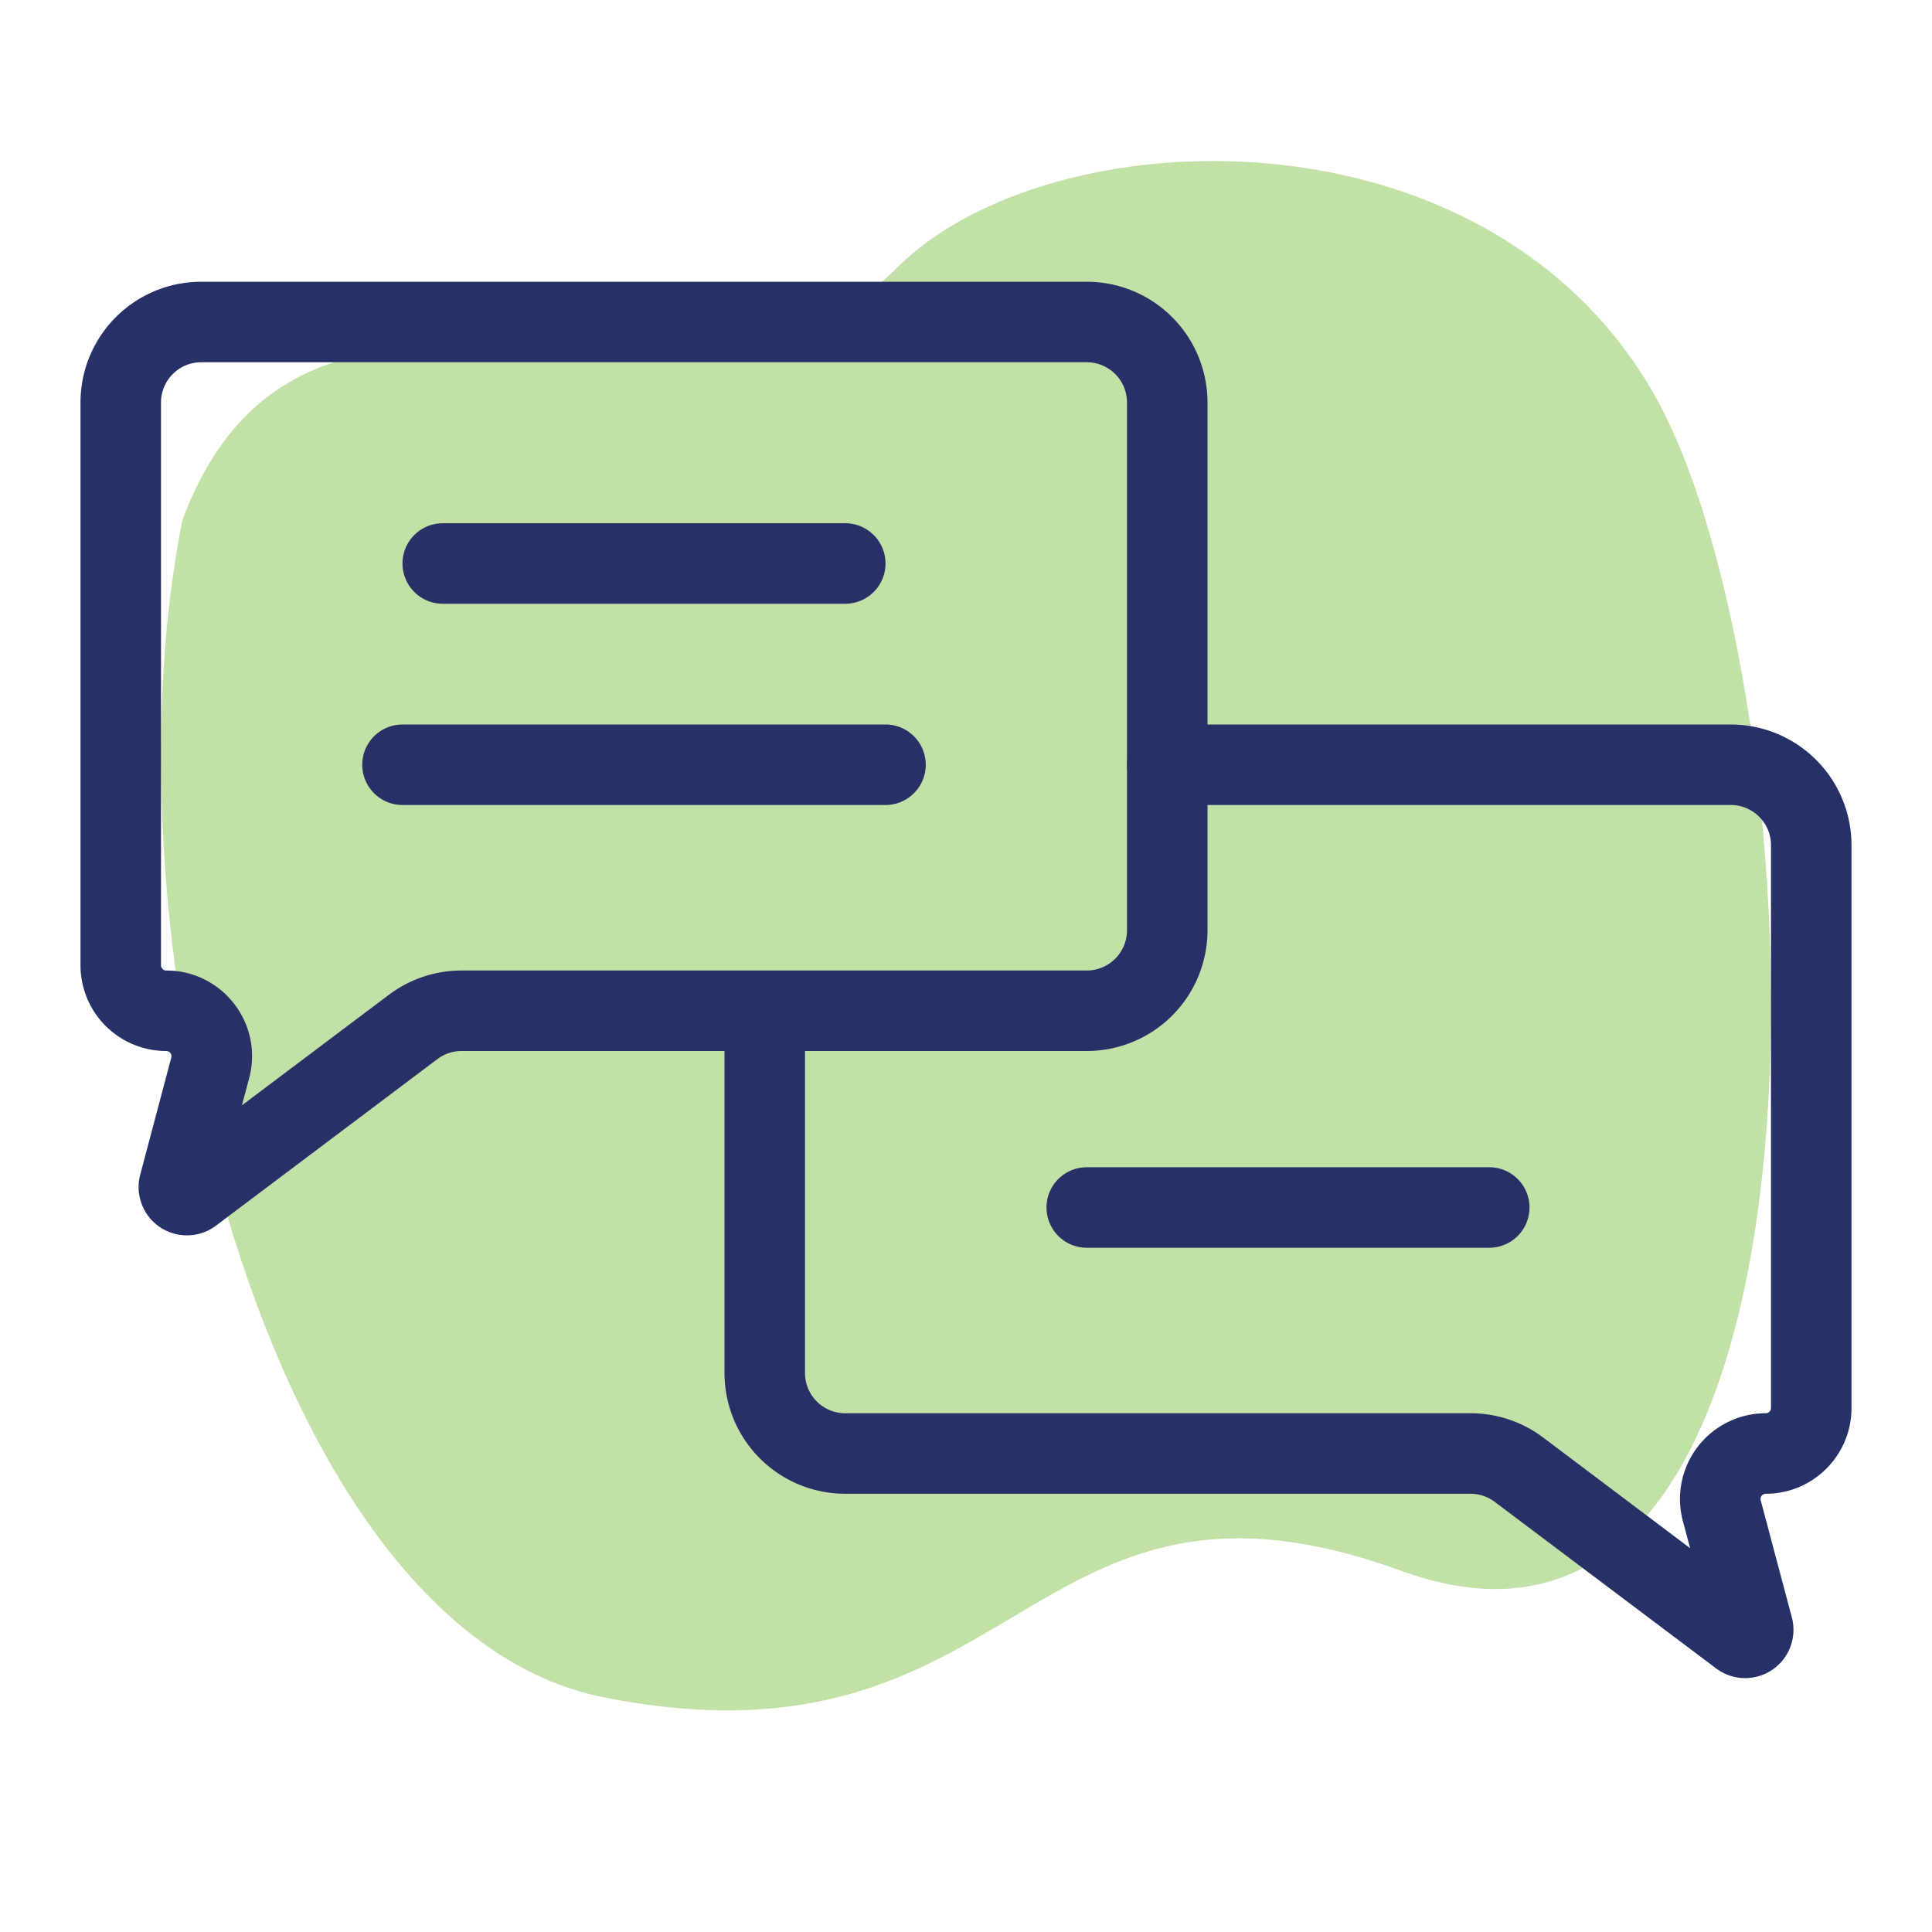
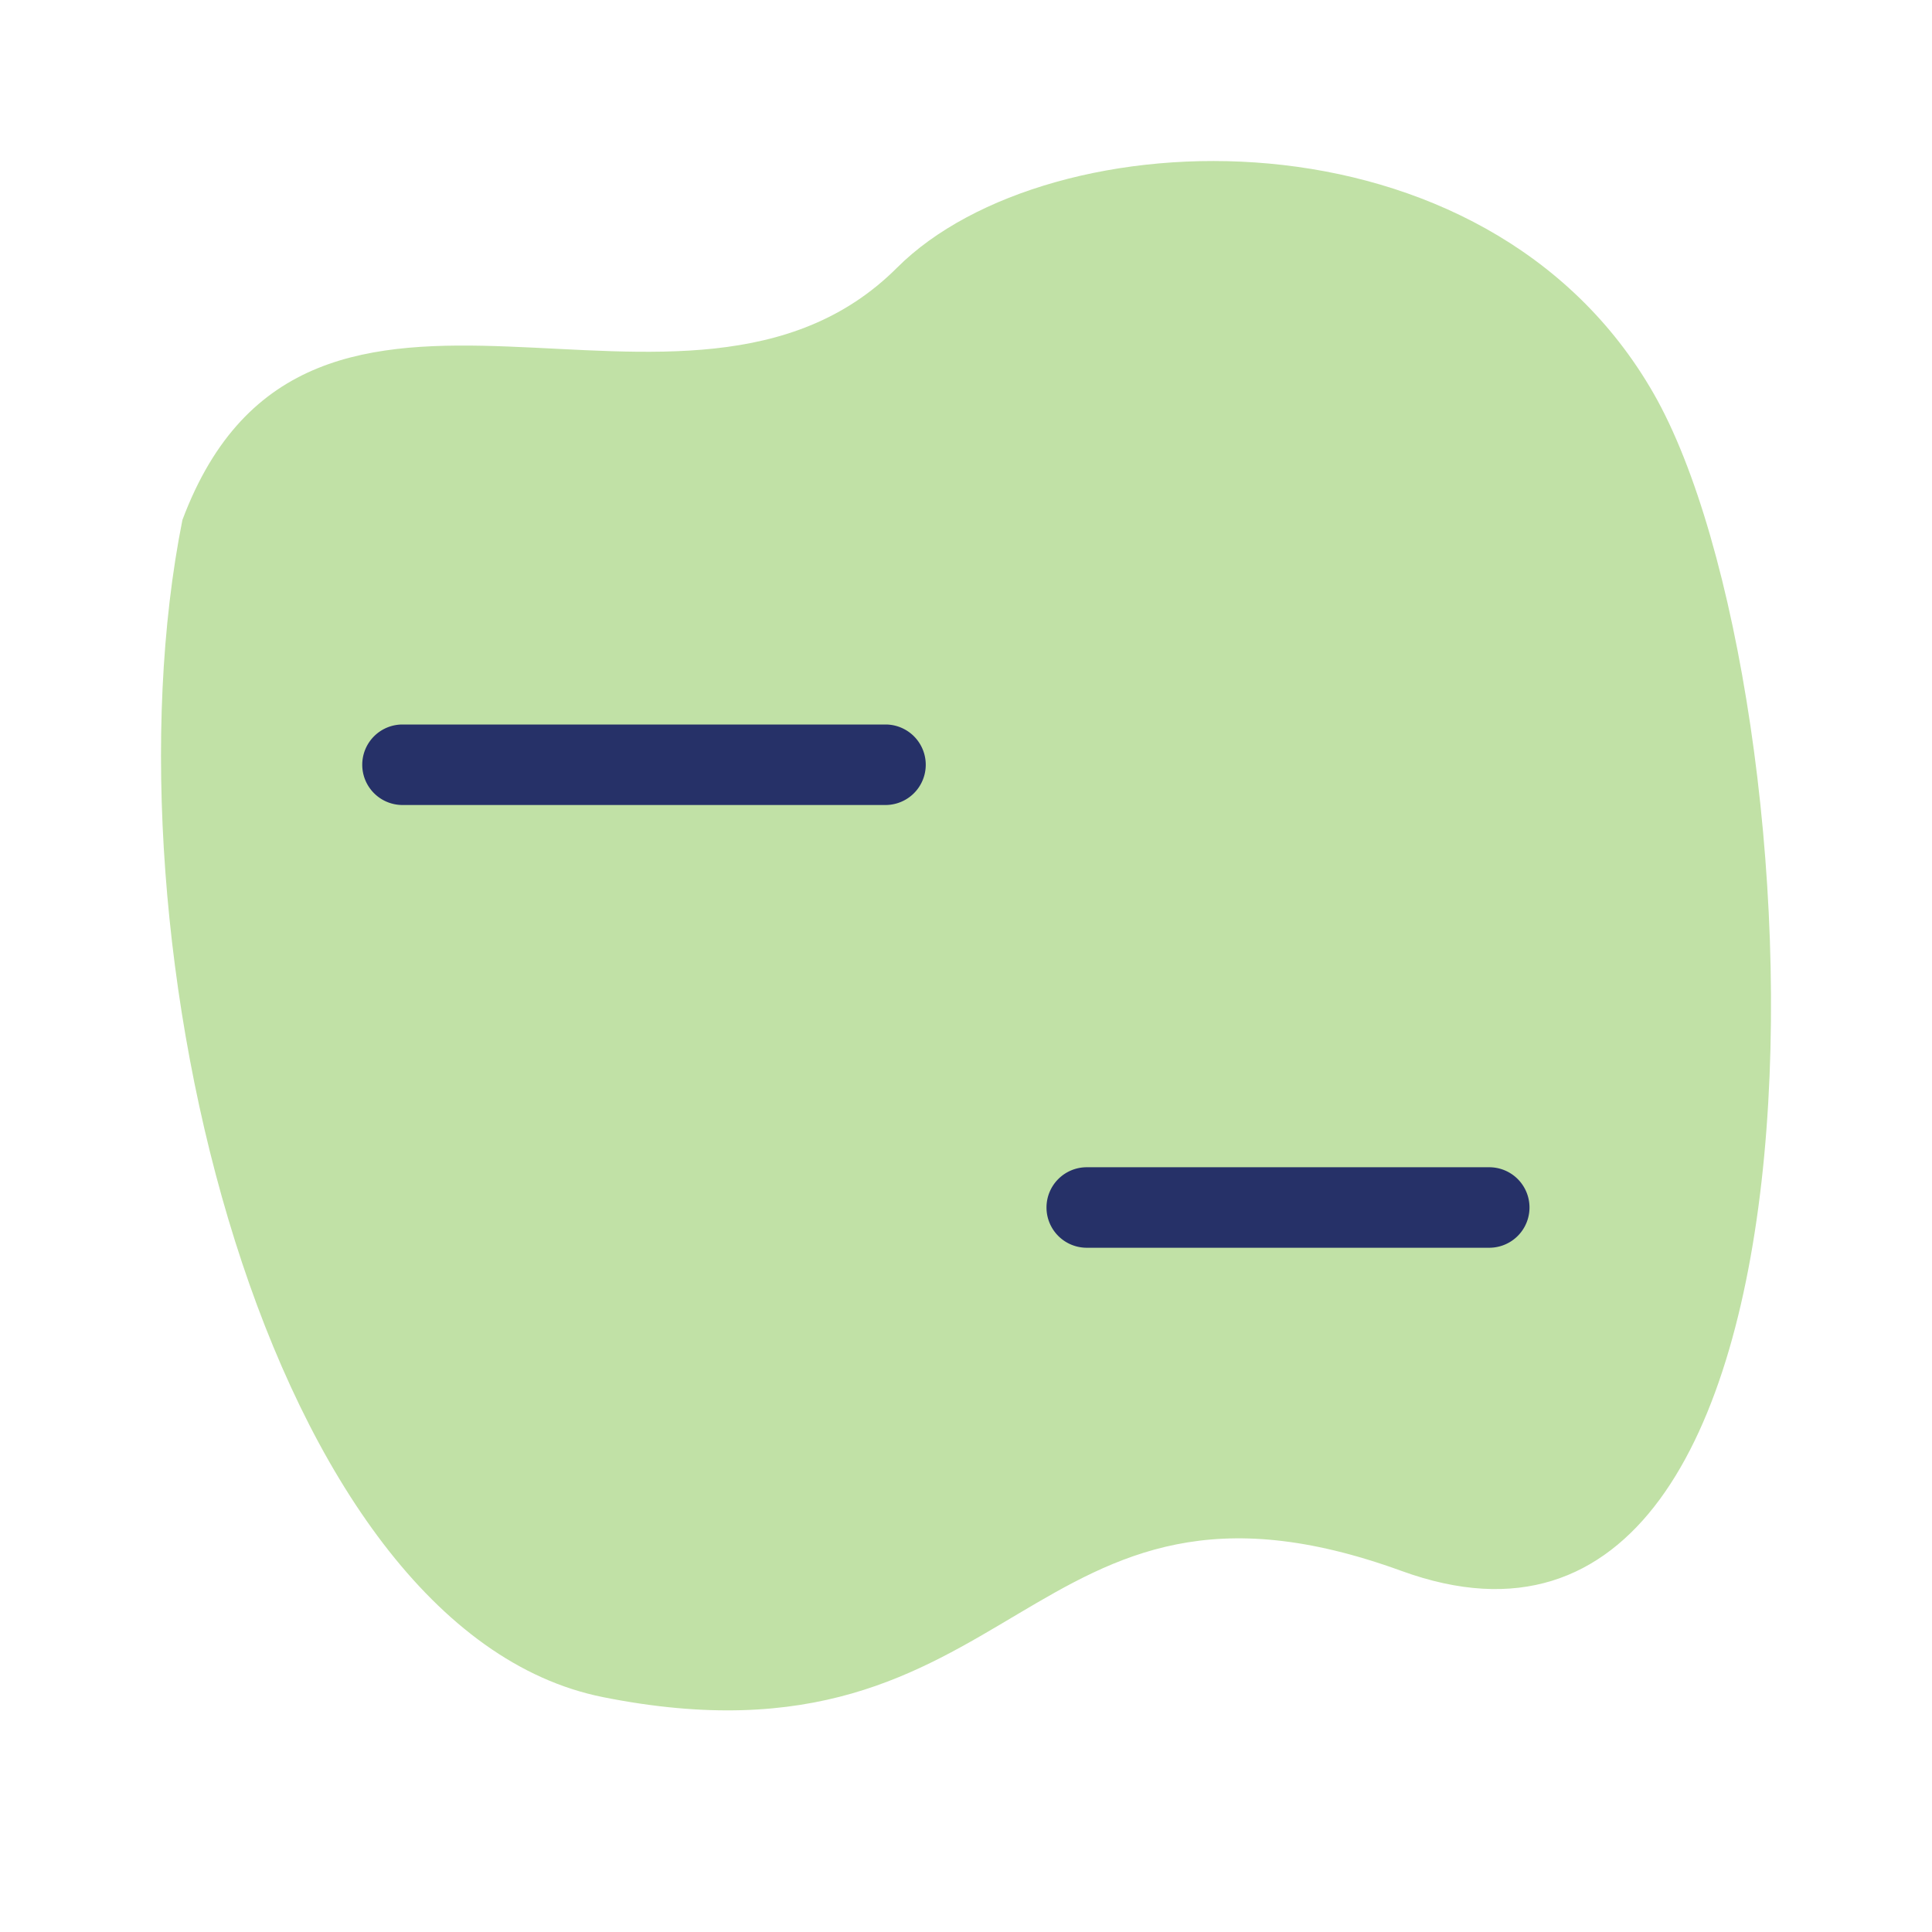
<svg xmlns="http://www.w3.org/2000/svg" viewBox="0 0 24 24" id="3727076">
  <path fill="#c1e1a6" d="M7.489 21.082c-4.178-.836-6.267-9.4-5.223-14.623 1.567-4.178 6.267-.522 8.878-3.134 1.883-1.882 7.312-2.088 9.4 1.567 2.09 3.656 2.612 16.712-3.133 14.623-4.7-1.71-4.7 2.611-9.922 1.567Z" class="colorffab65 svgShape" />
-   <path fill-rule="evenodd" d="M1 5a1.5 1.5 0 0 1 1.5-1.5h11A1.5 1.5 0 0 1 15 5v6.556a1.5 1.5 0 0 1-1.5 1.5H5.734a.5.5 0 0 0-.3.1l-2.752 2.07a.6.6 0 0 1-.94-.634l.386-1.455a.065.065 0 0 0-.063-.081A1.065 1.065 0 0 1 1 11.99V5Zm1.5-.5A.5.5 0 0 0 2 5v6.99c0 .036.03.066.065.066.7 0 1.21.662 1.03 1.338l-.09.337 1.827-1.374a1.5 1.5 0 0 1 .902-.301H13.5a.5.5 0 0 0 .5-.5V5a.5.5 0 0 0-.5-.5h-11Z" fill="#263168" class="color000000 svgShape" />
  <g fill-rule="evenodd" fill="#263168" class="color000000 svgShape">
-     <path d="M14 9.5a.5.5 0 0 1 .5-.5h7a1.5 1.5 0 0 1 1.5 1.5v6.99c0 .589-.477 1.066-1.065 1.066a.065.065 0 0 0-.063.081l.387 1.455a.6.6 0 0 1-.94.634l-2.752-2.07a.5.5 0 0 0-.301-.1H10.5a1.5 1.5 0 0 1-1.5-1.5v-4.447a.5.5 0 0 1 1 0v4.447a.5.5 0 0 0 .5.5h7.766a1.5 1.5 0 0 1 .902.3l1.827 1.376-.09-.338a1.065 1.065 0 0 1 1.03-1.338c.036 0 .065-.03.065-.065V10.5a.5.5 0 0 0-.5-.5h-7a.5.5 0 0 1-.5-.5zM5 7a.5.5 0 0 1 .5-.5h5a.5.5 0 0 1 0 1h-5A.5.5 0 0 1 5 7z" fill="#263168" class="color000000 svgShape" />
    <path d="M13 15a.5.5 0 0 1 .5-.5h5a.5.5 0 0 1 0 1h-5a.5.5 0 0 1-.5-.5zM4.5 9.5A.5.5 0 0 1 5 9h6a.5.5 0 0 1 0 1H5a.5.5 0 0 1-.5-.5z" fill="#263168" class="color000000 svgShape" />
  </g>
</svg>